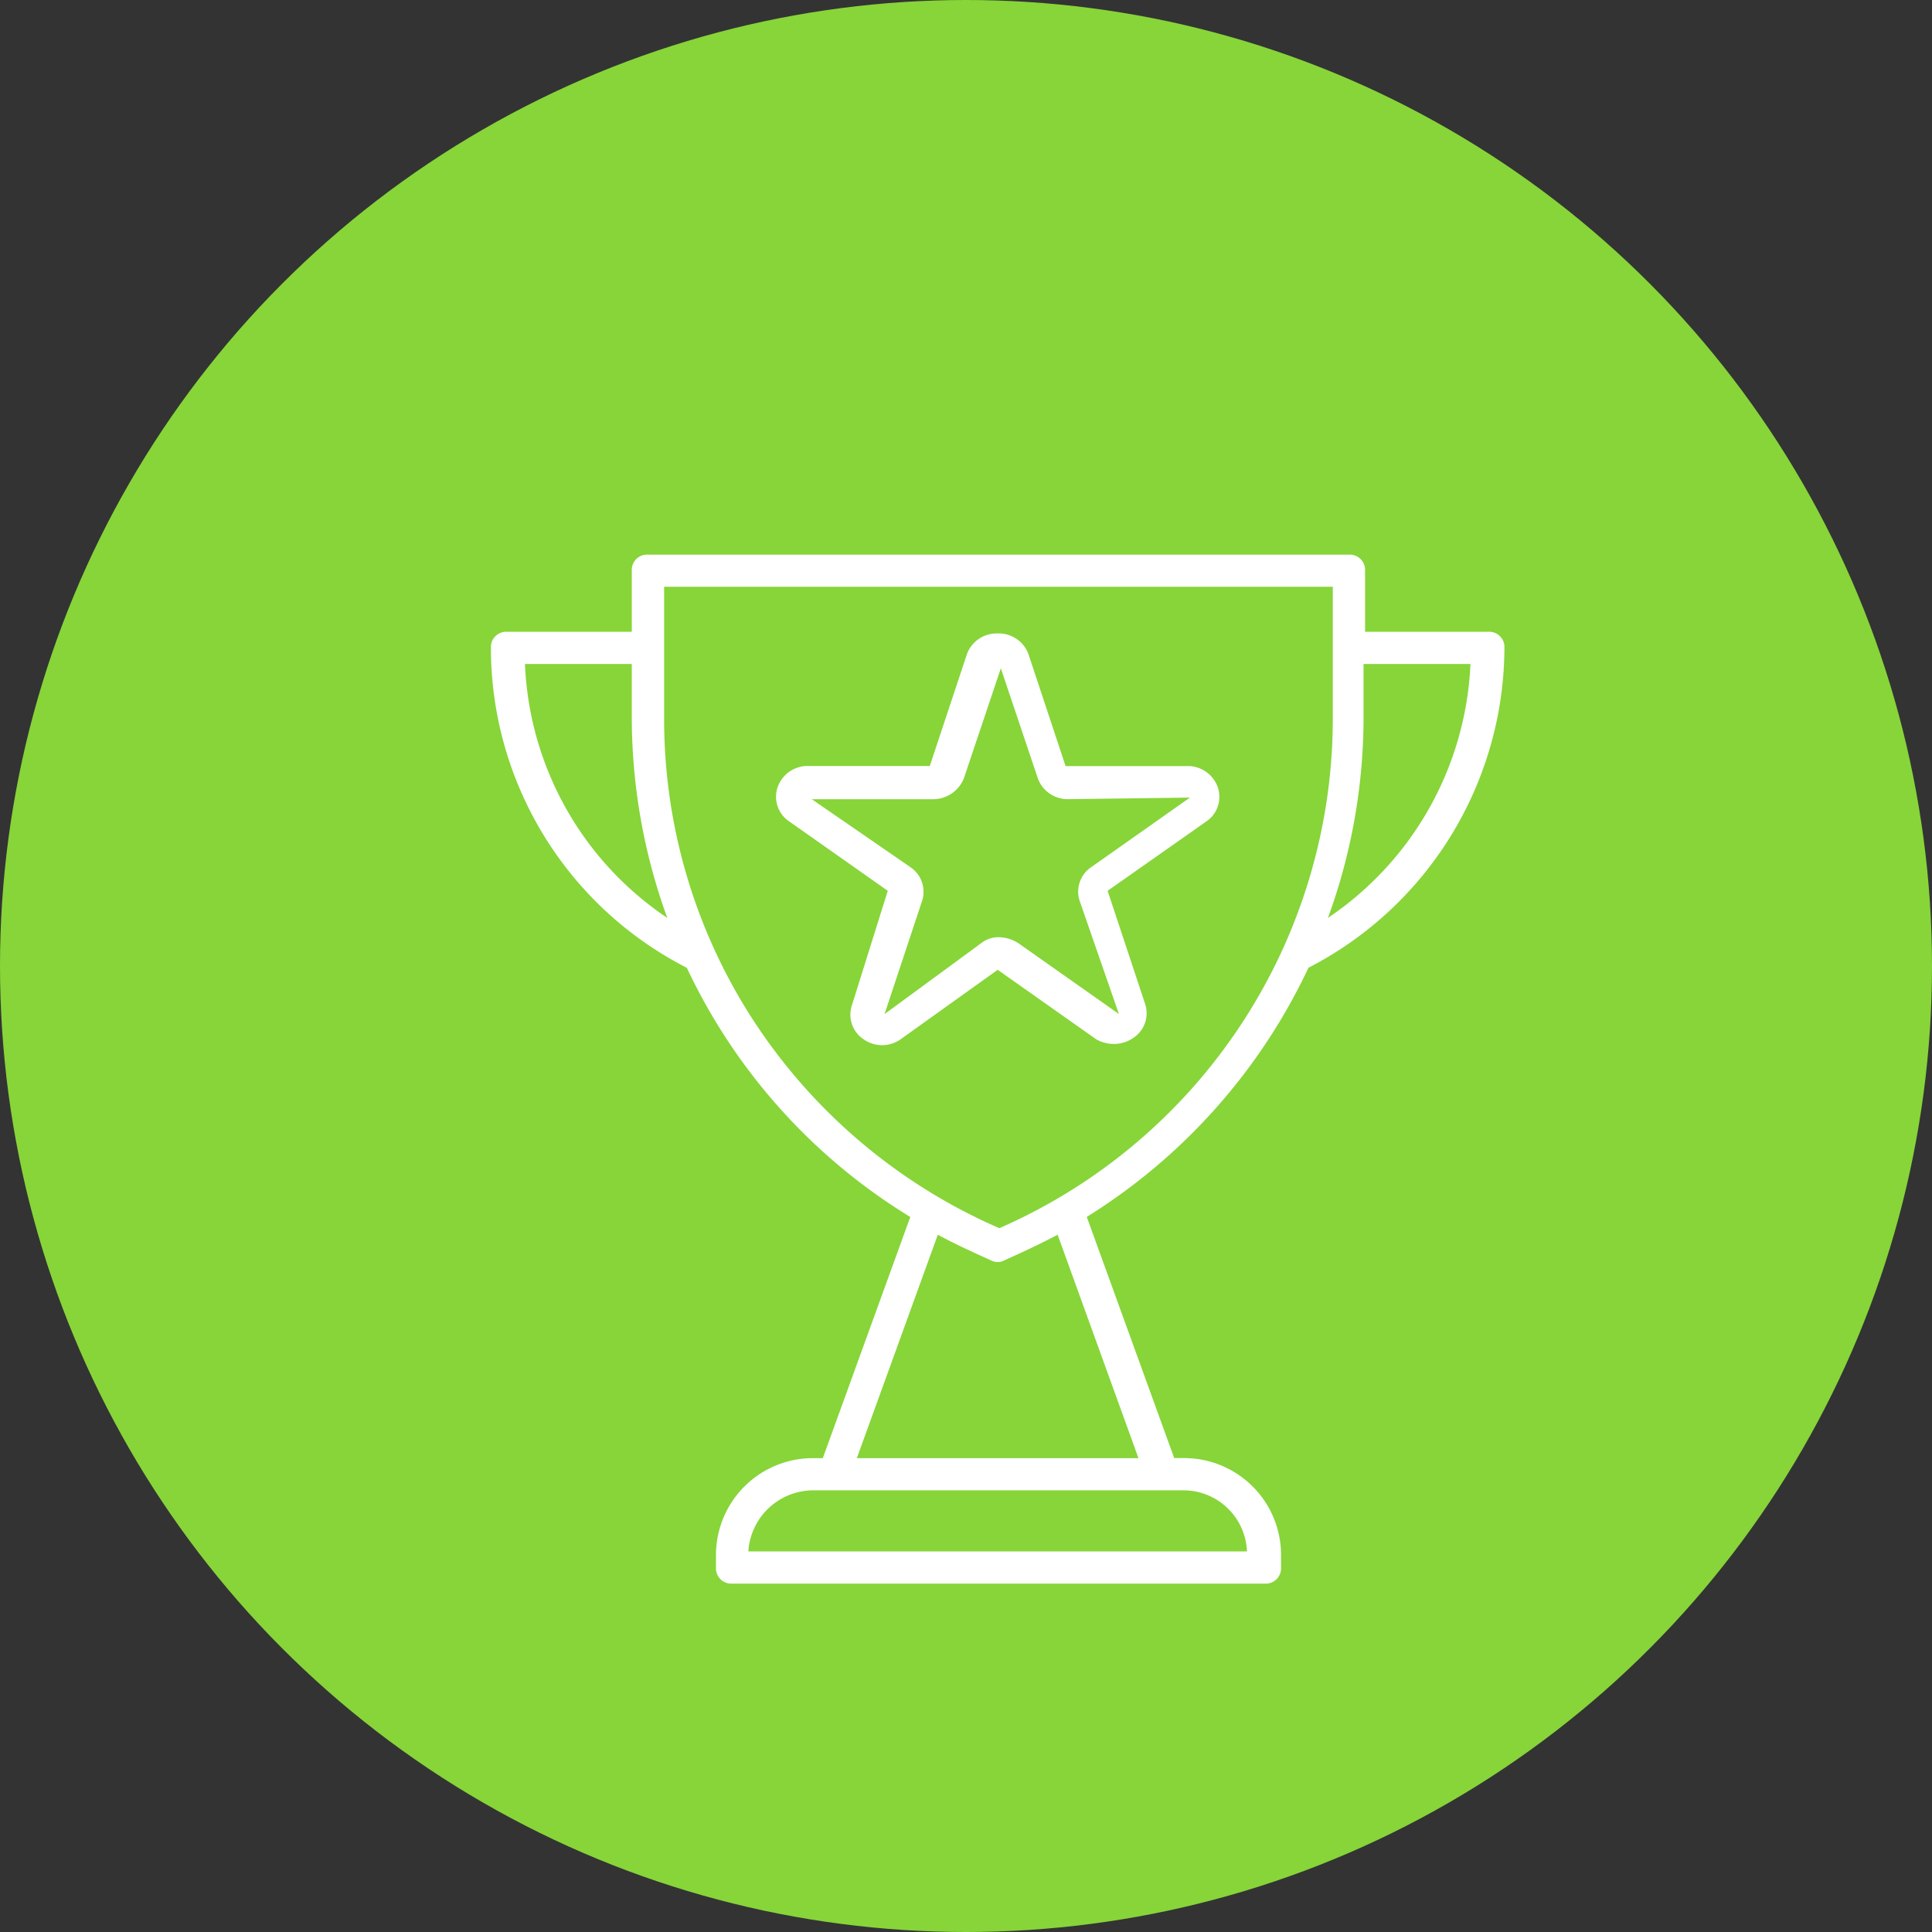
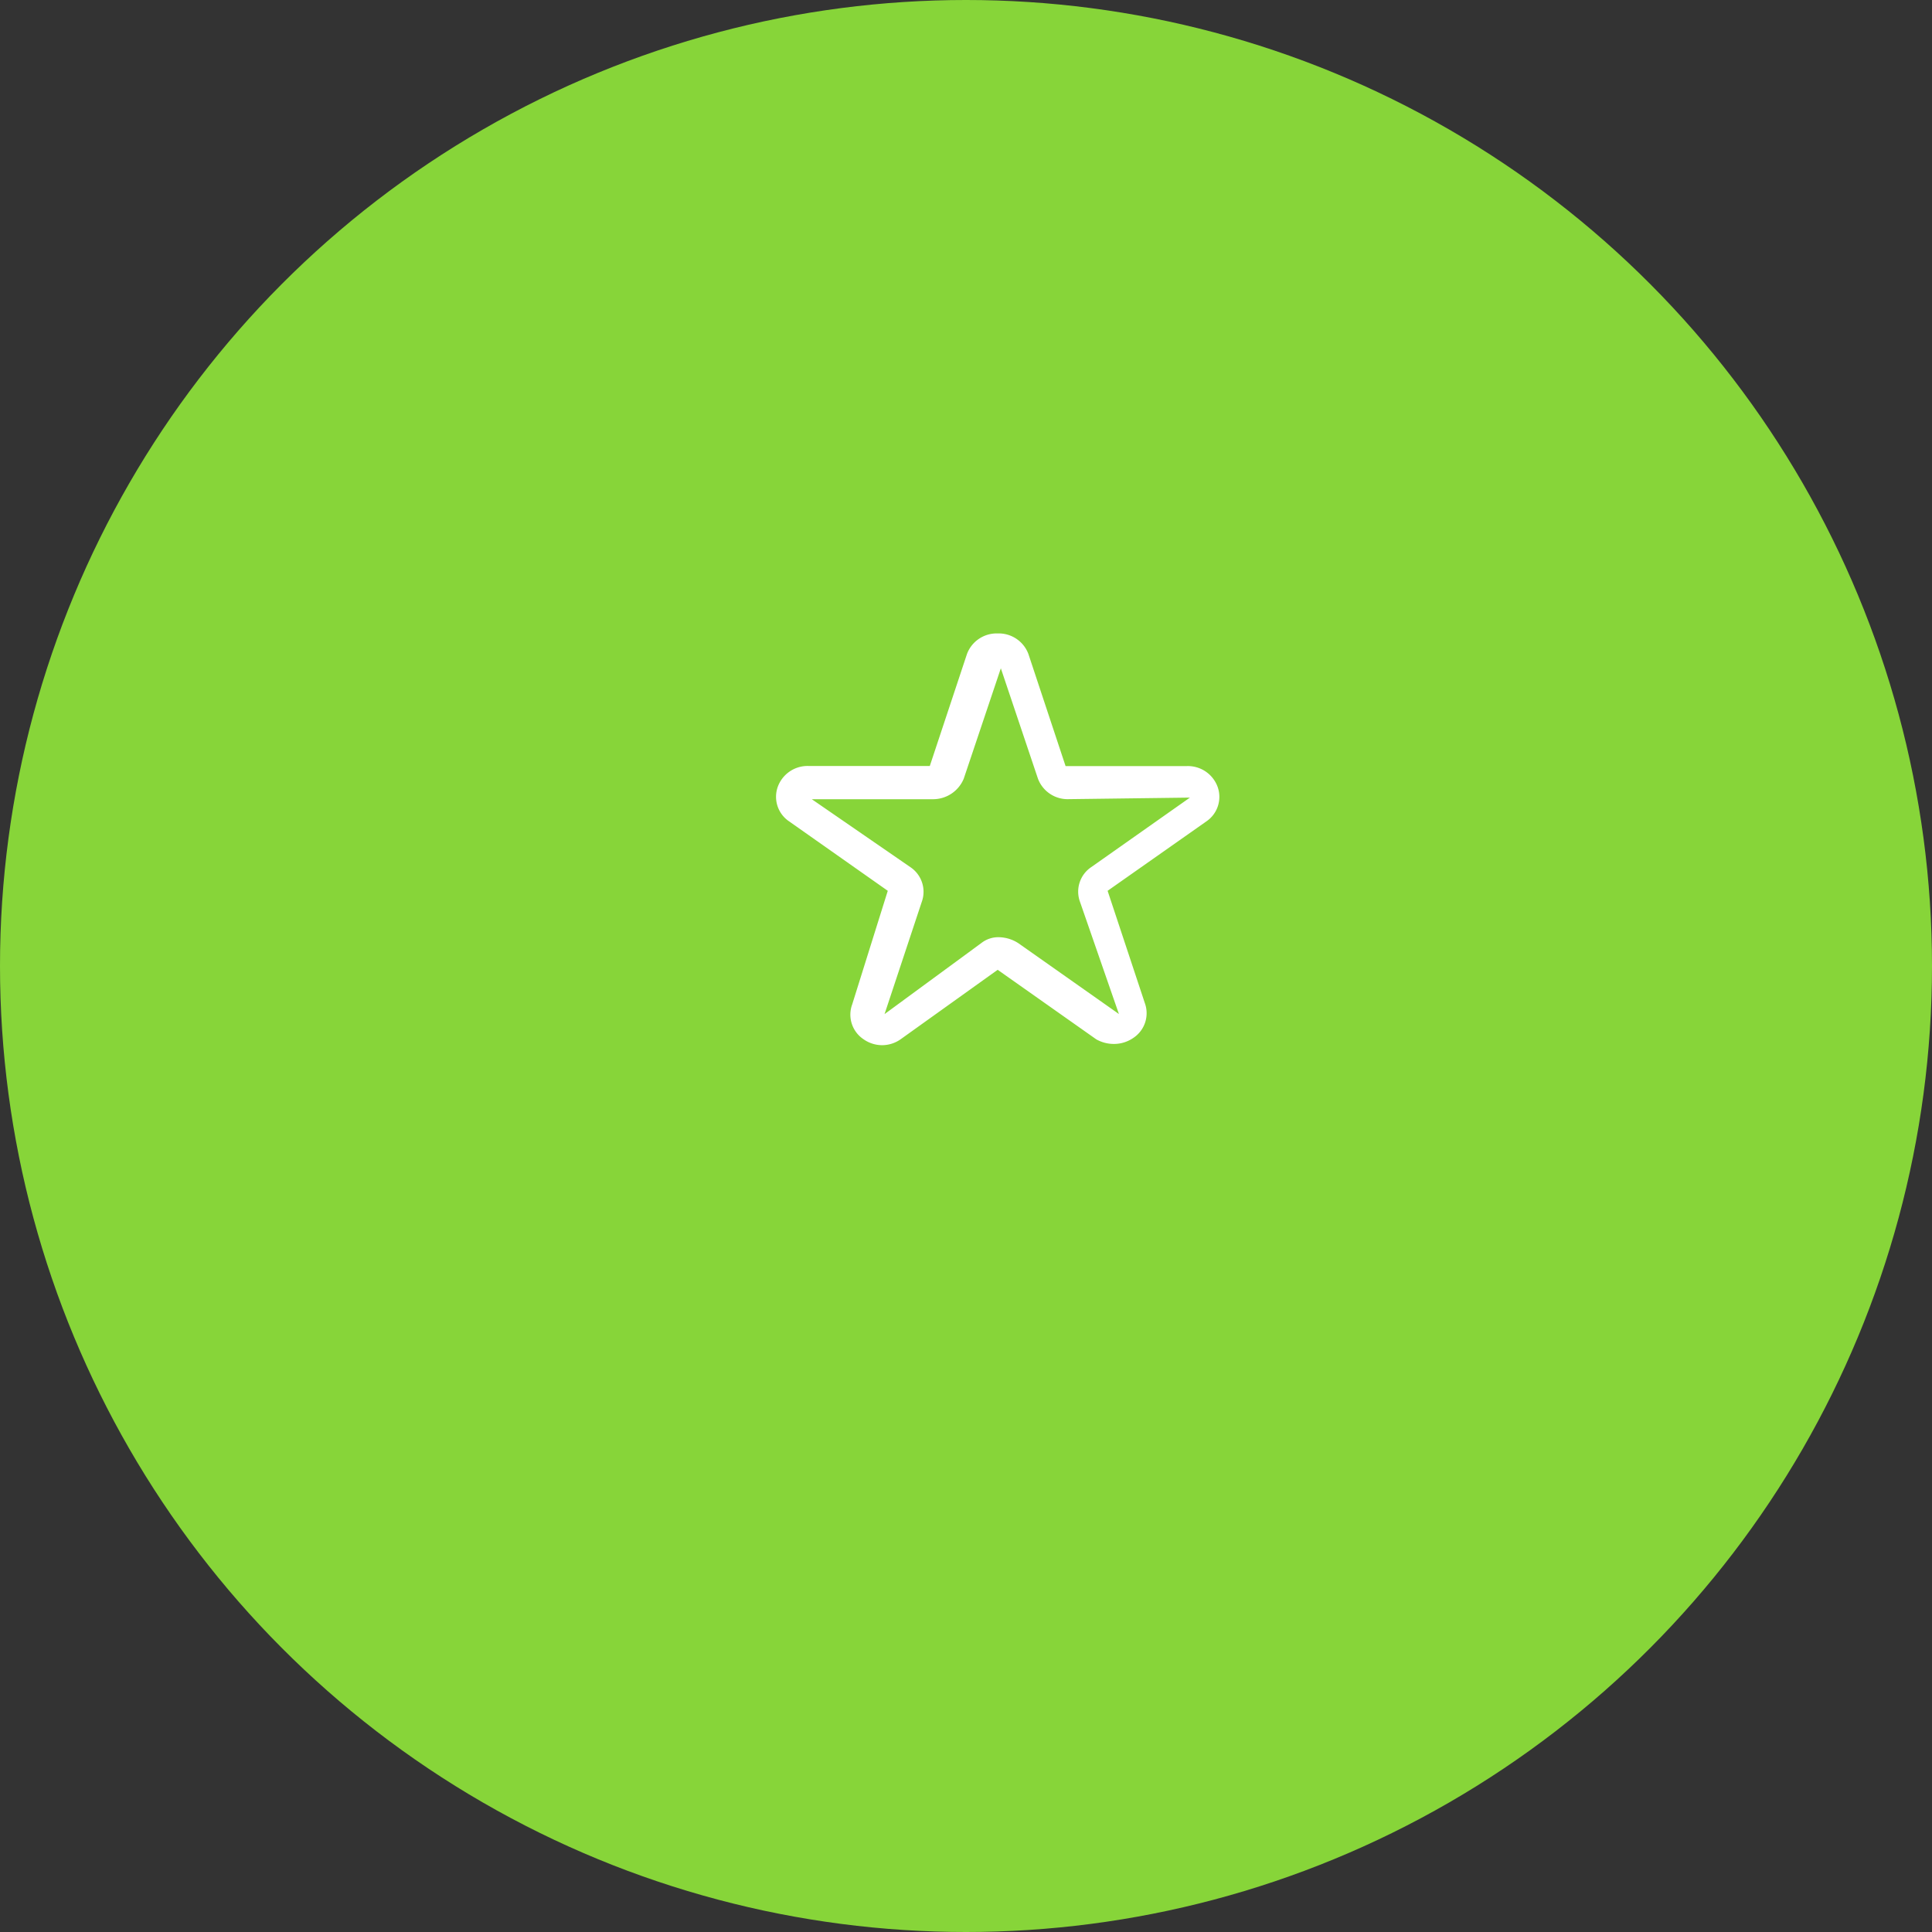
<svg xmlns="http://www.w3.org/2000/svg" width="61" height="61" viewBox="0 0 61 61">
  <rect x="0" y="0" width="61" height="61" fill="#333333" stroke="none" />
  <defs>
    <style>.a{fill:none;}.b{clip-path:url(#a);}.c{fill:#87d539;}.d{clip-path:url(#b);}.e{fill:#fff;}</style>
    <clipPath id="a">
      <rect class="a" width="61" height="61" />
    </clipPath>
    <clipPath id="b">
-       <path class="a" d="M0,0H32V32.488H0Z" transform="translate(0 0.512)" />
-     </clipPath>
+       </clipPath>
  </defs>
  <g class="b">
    <g transform="translate(-0.5)">
      <circle class="c" cx="30.5" cy="30.5" r="30.5" transform="translate(0.5)" />
      <g transform="translate(16 17)">
-         <path class="a" d="M0,0H32V32.488H0Z" transform="translate(0 0.512)" />
        <g class="d">
          <path class="e" d="M24.434,32.488H7.616a.482.482,0,0,1-.51-.509v-.406a3.06,3.06,0,0,1,3.067-3.046h.306l2.762-7.615a18.378,18.378,0,0,1-7.055-7.867A11.346,11.346,0,0,1,0,2.943a.482.482,0,0,1,.512-.507H4.448V.508A.482.482,0,0,1,4.959,0H27.092A.483.483,0,0,1,27.6.508V2.436h3.885A.482.482,0,0,1,32,2.943a11.406,11.406,0,0,1-6.187,10.1,18.571,18.571,0,0,1-7,7.867l2.761,7.615h.306a3.06,3.06,0,0,1,3.067,3.046v.406A.483.483,0,0,1,24.434,32.488ZM10.173,29.543a2.059,2.059,0,0,0-2.045,1.929H23.871a2.007,2.007,0,0,0-1.993-1.929Zm3.937-8.071-2.557,7.056h8.893l-2.553-7.056c-.563.3-1.146.568-1.615.779l-.02.009-.023.011-.03.014a.439.439,0,0,1-.409,0l-.016-.007-.044-.02-.016-.007-.019-.009C15.21,22.019,14.654,21.767,14.109,21.472ZM5.469,1.014V5.178a17.454,17.454,0,0,0,2.857,9.588,17.678,17.678,0,0,0,7.726,6.5A17.56,17.56,0,0,0,26.581,5.178V1.014ZM1.075,3.452A10.154,10.154,0,0,0,5.569,11.47,18.539,18.539,0,0,1,4.448,5.178V3.452Zm26.477,0V5.178a18.459,18.459,0,0,1-1.124,6.291,10.208,10.208,0,0,0,4.5-8.017Z" transform="translate(0 0.512)" />
        </g>
      </g>
      <path class="e" d="M3.351,13a1.022,1.022,0,0,1-.587-.188.933.933,0,0,1-.357-1.1L3.53,8.126.416,5.934a.935.935,0,0,1-.356-1.1,1,1,0,0,1,.969-.649H4.857L6.031.648A1,1,0,0,1,7,0,1,1,0,0,1,7.97.648l1.174,3.54h3.829a1,1,0,0,1,.969.649.936.936,0,0,1-.357,1.1L10.471,8.126l1.174,3.541a.934.934,0,0,1-.357,1.1,1.075,1.075,0,0,1-.62.194,1.133,1.133,0,0,1-.554-.145L7,10.62,3.938,12.812A1.019,1.019,0,0,1,3.351,13ZM7.034,9.591a1.162,1.162,0,0,1,.68.232l3.114,2.193L9.6,8.476a.933.933,0,0,1,.357-1.1l3.113-2.193-3.828.049a1,1,0,0,1-.97-.646L7.1,1.1,5.928,4.588a1.049,1.049,0,0,1-.969.646H1.131L4.244,7.379a.936.936,0,0,1,.358,1.1l-1.174,3.54L6.489,9.772A.863.863,0,0,1,7.034,9.591Z" transform="translate(25 20)" />
    </g>
  </g>
</svg>